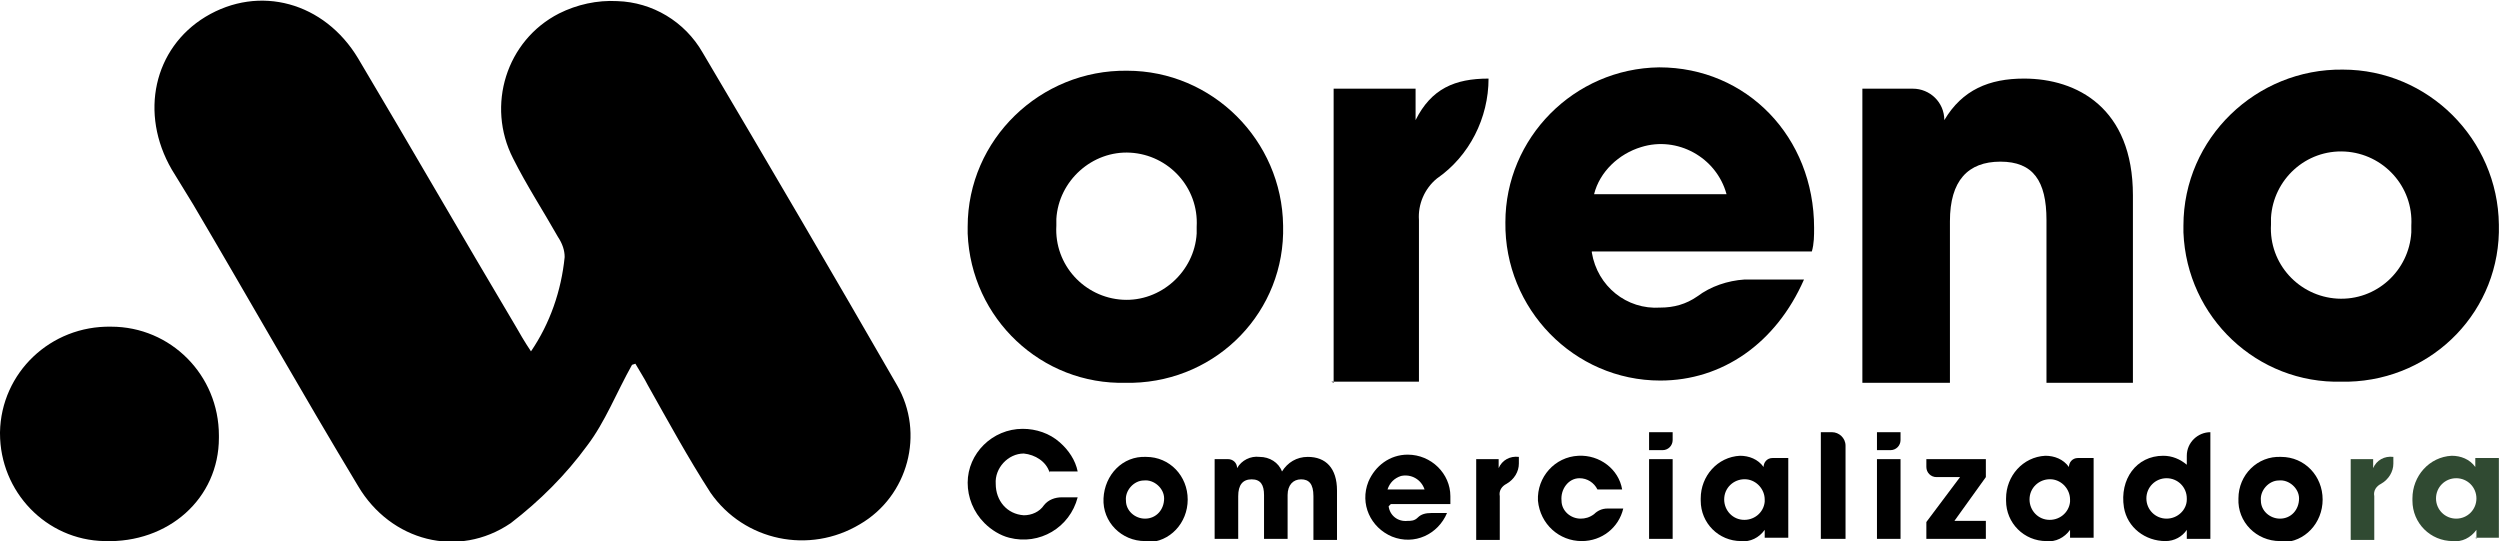
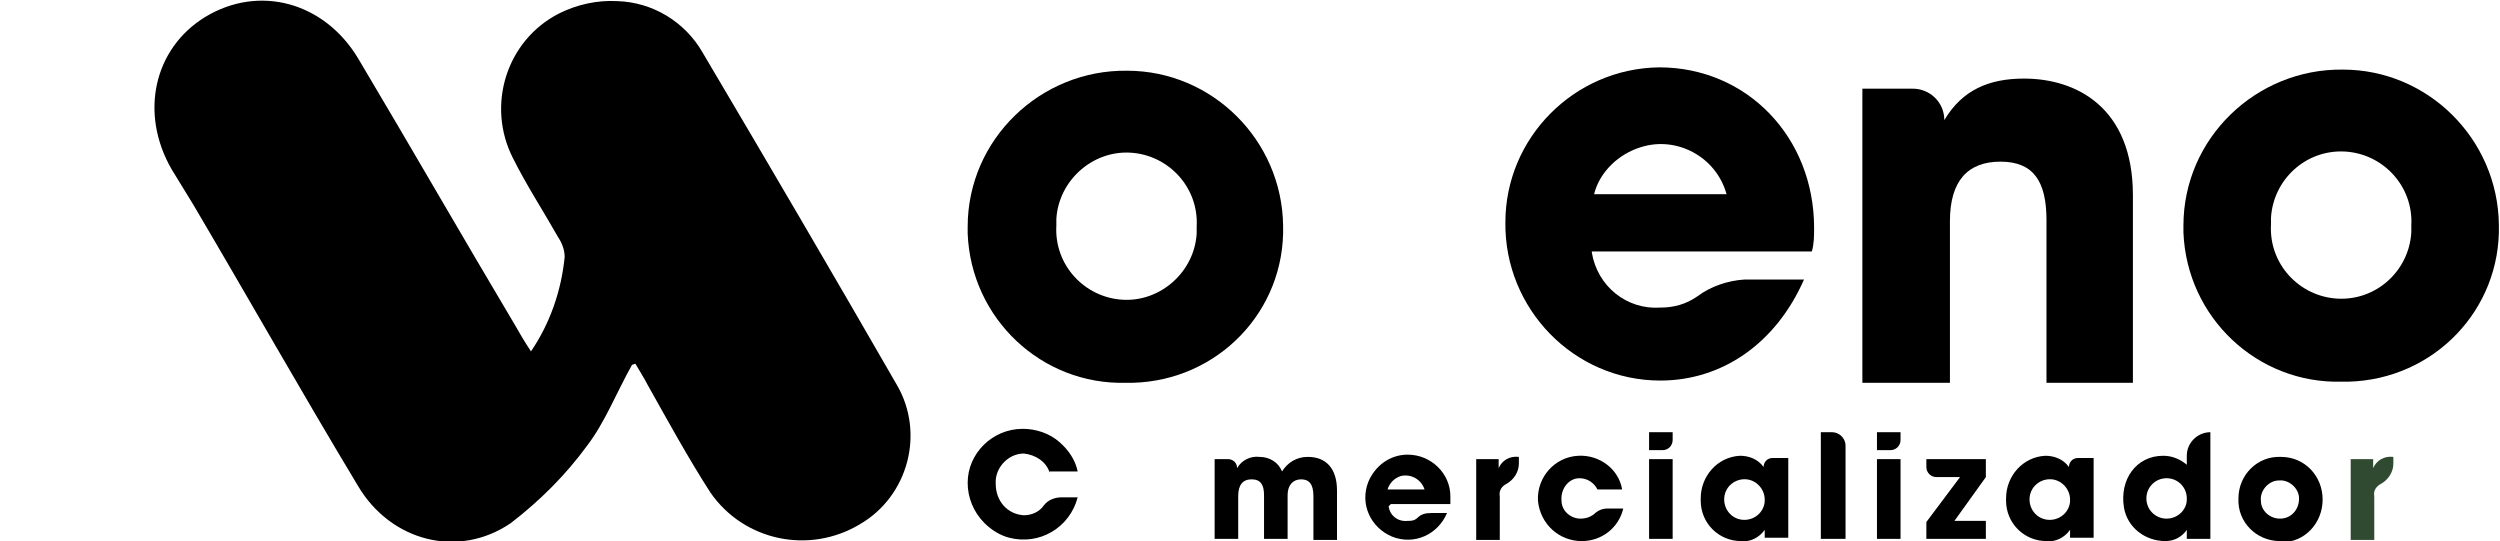
<svg xmlns="http://www.w3.org/2000/svg" viewBox="0 0 222.7 48.2">
  <g>
    <g id="marca_comercializadora_moreno_color">
      <g id="Grupo_141">
        <path id="Trazado_125" d="M56.3,32.5c-1.4,2.5-2.4,5.1-4,7.2-1.9,2.6-4.2,4.9-6.8,6.9-4.7,3.2-10.7,1.6-13.6-3.3-5-8.3-9.8-16.8-14.7-25.1-.6-1-1.3-2.1-1.9-3.1-2.9-5-1.6-10.8,3-13.6,4.8-2.9,10.6-1.3,13.6,3.7,4.7,7.9,9.3,15.9,14,23.8.4.7.8,1.4,1.4,2.3,1.7-2.5,2.7-5.4,3-8.4,0-.6-.2-1.2-.6-1.8-1.3-2.3-2.8-4.6-4-7-2.4-4.7-.6-10.5,4.1-12.9,1.6-.8,3.4-1.2,5.2-1.1,3.1.1,6,1.8,7.6,4.6,5.8,9.8,11.6,19.7,17.3,29.6,2.5,4.3,1,9.9-3.3,12.4-4.5,2.7-10.3,1.5-13.3-2.8-2-3.1-3.8-6.4-5.6-9.6-.3-.6-.7-1.2-1.1-1.9" />
-         <path id="Trazado_126" d="M19.5,39c0,5.4-4.5,9.4-10.2,9.2C4.1,48.1,0,43.8,0,38.6c0,0,0,0,0-.1.1-5.3,4.5-9.5,9.9-9.4,5.3,0,9.6,4.3,9.6,9.7,0,0,0,.1,0,.2" />
      </g>
      <path id="Trazado_127" d="M100.3,34.1c-7.5.2-13.8-5.7-14.1-13.3,0-.2,0-.4,0-.6,0-7.8,6.5-14,14.2-13.9,7.6,0,13.8,6.2,13.9,13.8.2,7.6-5.8,13.8-13.4,14-.2,0-.5,0-.7,0M106.6,20.2c.2-3.5-2.5-6.4-5.9-6.6s-6.4,2.5-6.6,5.9c0,.2,0,.4,0,.6-.2,3.5,2.5,6.4,5.9,6.6s6.4-2.5,6.6-5.9c0-.2,0-.4,0-.6" />
-       <path id="Trazado_128" d="M118.8,34.1V7.9h7.3v2.8h0c1.4-2.8,3.5-3.7,6.5-3.7,0,3.5-1.7,6.9-4.6,8.9-1.1.9-1.7,2.3-1.6,3.7v14.4h-7.8Z" />
      <path id="Trazado_129" d="M141.8,22.5c.5,3,3.1,5.1,6.1,4.9,1.2,0,2.3-.3,3.3-1,1.2-.9,2.7-1.4,4.2-1.5h5.3c-2.5,5.7-7.3,9-12.8,9-7.7,0-13.9-6.4-13.8-14.1,0-7.5,6.1-13.7,13.7-13.8,7.8,0,13.8,6.2,13.8,14.3,0,.7,0,1.4-.2,2.1h-19.6ZM153.8,17.3c-.9-3.3-4.4-5.2-7.6-4.2-2,.6-3.7,2.2-4.2,4.2h11.9Z" />
      <path id="Trazado_130" d="M182.3,34.1v-14.5c0-3.5-1.2-5.2-4.1-5.2s-4.5,1.7-4.5,5.3v14.4h-7.8V7.9h4.5c1.5,0,2.8,1.2,2.8,2.8h0c1.6-2.7,4-3.7,7.1-3.7,4.7,0,9.7,2.6,9.7,10.4v16.7h-7.8Z" />
      <path id="Trazado_131" d="M208.6,34c-7.5.2-13.8-5.7-14.1-13.3,0-.2,0-.4,0-.6,0-7.8,6.5-14,14.2-13.9,7.6,0,13.8,6.2,13.9,13.8.2,7.6-5.8,13.8-13.4,14-.2,0-.5,0-.7,0M214.8,20.1c.2-3.5-2.5-6.4-5.9-6.6-3.5-.2-6.4,2.5-6.6,5.9,0,.2,0,.4,0,.6-.2,3.5,2.5,6.4,5.9,6.6,3.5.2,6.4-2.5,6.6-5.9,0-.2,0-.4,0-.6" />
      <path id="Trazado_132" d="M93.5,42.1c-.3-1-1.3-1.6-2.3-1.7-1.4,0-2.6,1.3-2.5,2.7,0,0,0,0,0,0,0,1.5,1,2.7,2.5,2.8,0,0,0,0,0,0,.7,0,1.4-.3,1.8-.9.4-.5,1-.7,1.6-.7h1.4c-.7,2.7-3.4,4.3-6.1,3.6-.8-.2-1.6-.7-2.2-1.3-1-1-1.5-2.3-1.5-3.6,0-2.6,2.2-4.8,4.9-4.8,1.2,0,2.4.4,3.3,1.2.8.7,1.4,1.6,1.6,2.6h-2.5Z" />
-       <path id="Trazado_133" d="M102,48.2c-2.1,0-3.8-1.7-3.7-3.8s1.7-3.8,3.8-3.7c2.1,0,3.7,1.7,3.7,3.8,0,2.1-1.6,3.8-3.6,3.8,0,0-.1,0-.2,0M103.7,44.4c0-.9-.9-1.7-1.8-1.6-.9,0-1.7.9-1.6,1.8,0,.9.8,1.6,1.7,1.6,1,0,1.7-.8,1.7-1.8" />
      <path id="Trazado_134" d="M117,48v-3.8c0-1.1-.4-1.5-1.1-1.5s-1.2.5-1.2,1.4v3.9h-2.1v-3.9c0-.9-.3-1.4-1.1-1.4s-1.2.5-1.2,1.5v3.8h-2.1v-7.1h1.2c.4,0,.8.3.8.8h0c.4-.7,1.2-1.1,2-1,.9,0,1.7.5,2,1.3.5-.8,1.3-1.3,2.3-1.3,1.6,0,2.6,1,2.6,3v4.4h-2.1Z" />
      <path id="Trazado_135" d="M123.7,45.1c.1.8.8,1.4,1.7,1.3.3,0,.6,0,.9-.3.3-.3.7-.4,1.2-.4h1.4c-.8,1.9-2.9,2.9-4.9,2.1-1.9-.8-2.9-2.9-2.1-4.9.6-1.4,1.9-2.4,3.5-2.4,2.1,0,3.8,1.7,3.8,3.7,0,0,0,0,0,.1,0,.2,0,.4,0,.6h-5.3ZM126.9,43.6c-.3-.9-1.2-1.4-2.1-1.2-.6.2-1,.6-1.2,1.2h3.2Z" />
      <path id="Trazado_136" d="M131.5,48v-7.1h2v.8h0c.3-.7,1-1.1,1.8-1v.6c0,.7-.4,1.4-1.1,1.8-.4.2-.7.6-.6,1.1v3.9h-2.1Z" />
      <path id="Trazado_137" d="M142.3,43.6c-.3-.6-.9-1-1.6-1-1,0-1.7,1-1.6,2,0,.9.8,1.6,1.7,1.6.4,0,.8-.1,1.2-.4.3-.3.7-.5,1.2-.5h1.4c-.4,1.7-1.9,2.9-3.7,2.9-2,0-3.7-1.5-3.9-3.6-.1-2.1,1.5-3.9,3.6-4,1.9-.1,3.6,1.2,3.9,3h-2.2Z" />
      <path id="Trazado_138" d="M146.9,40.1v-1.6h2.1v.7c0,.5-.4.9-.9.9h-1.2ZM146.9,40.9h2.1v7.1h-2.1v-7.1Z" />
      <path id="Trazado_139" d="M157.2,48v-.8h0c-.5.7-1.3,1.1-2.1,1-2,0-3.6-1.6-3.6-3.6,0,0,0-.1,0-.2,0-2,1.5-3.7,3.5-3.8,0,0,0,0,0,0,.8,0,1.6.3,2.1,1h0c0-.4.3-.8.8-.8h1.4v7.1h-2.1ZM157.2,44.5c0-.9-.7-1.7-1.6-1.8-1-.1-1.9.6-2,1.6s.6,1.9,1.6,2c1,.1,1.9-.6,2-1.6,0,0,0-.1,0-.2" />
      <path id="Trazado_140" d="M162.2,48v-9.5h1c.6,0,1.2.5,1.2,1.2h0v8.3h-2.1Z" />
      <path id="Trazado_141" d="M167.2,40.1v-1.6h2.1v.7c0,.5-.4.9-.9.9h-1.2ZM167.2,40.9h2.1v7.1h-2.1v-7.1Z" />
      <path id="Trazado_142" d="M171.6,48v-1.5l3-4h-2.1c-.5,0-.9-.4-.9-.9h0v-.7h5.3v1.6l-2.8,3.9h2.8v1.6h-5.3Z" />
      <path id="Trazado_143" d="M184.4,48v-.8h0c-.5.7-1.3,1.1-2.1,1-2,0-3.6-1.6-3.6-3.6,0,0,0-.1,0-.2,0-2,1.5-3.7,3.5-3.8,0,0,0,0,0,0,.8,0,1.6.3,2.1,1h0c0-.4.3-.8.8-.8h1.4v7.1h-2.1ZM184.4,44.5c0-.9-.7-1.7-1.6-1.8-1-.1-1.9.6-2,1.6-.1,1,.6,1.9,1.6,2,1,.1,1.9-.6,2-1.6,0,0,0-.1,0-.2" />
      <path id="Trazado_144" d="M194.8,48v-.8h0c-.4.6-1.1,1-1.9,1-1.8,0-3.4-1.2-3.7-3-.4-2.5,1.1-4.6,3.5-4.6.8,0,1.5.3,2.1.8v-.8c0-1.2,1-2.1,2.1-2.1h0v9.5h-2ZM194.8,44.4c0-1-.8-1.8-1.8-1.8-1,0-1.8.8-1.8,1.8,0,1,.8,1.8,1.8,1.8,1,0,1.8-.8,1.8-1.7,0,0,0,0,0,0" />
      <path id="Trazado_145" d="M203.1,48.2c-2.1,0-3.8-1.7-3.7-3.8,0-2.1,1.7-3.8,3.8-3.7,2.1,0,3.7,1.7,3.7,3.8,0,2.1-1.6,3.8-3.6,3.8,0,0-.1,0-.2,0M204.8,44.4c0-.9-.9-1.7-1.8-1.6-.9,0-1.7.9-1.6,1.8,0,.9.8,1.6,1.7,1.6,1,0,1.7-.8,1.7-1.8" />
      <path id="Trazado_146" d="M209.4,48v-7.1h2v.8h0c.3-.7,1-1.1,1.8-1v.6c0,.7-.4,1.4-1.1,1.8-.4.2-.7.6-.6,1.1v3.9h-2.1Z" fill="#304a32" />
-       <path id="Trazado_147" d="M220.6,48v-.8h0c-.5.7-1.3,1.1-2.1,1-2,0-3.6-1.6-3.6-3.6,0,0,0-.1,0-.2,0-2,1.5-3.7,3.5-3.8,0,0,0,0,0,0,.8,0,1.6.3,2.1,1h0v-.8h2.1v7.1h-2.1ZM220.6,44.4c0-1-.8-1.8-1.8-1.8,0,0,0,0,0,0-1,0-1.8.8-1.8,1.8,0,1,.8,1.8,1.8,1.8,1,0,1.8-.8,1.8-1.8,0,0,0,0,0,0" fill="#304a32" />
    </g>
  </g>
</svg>